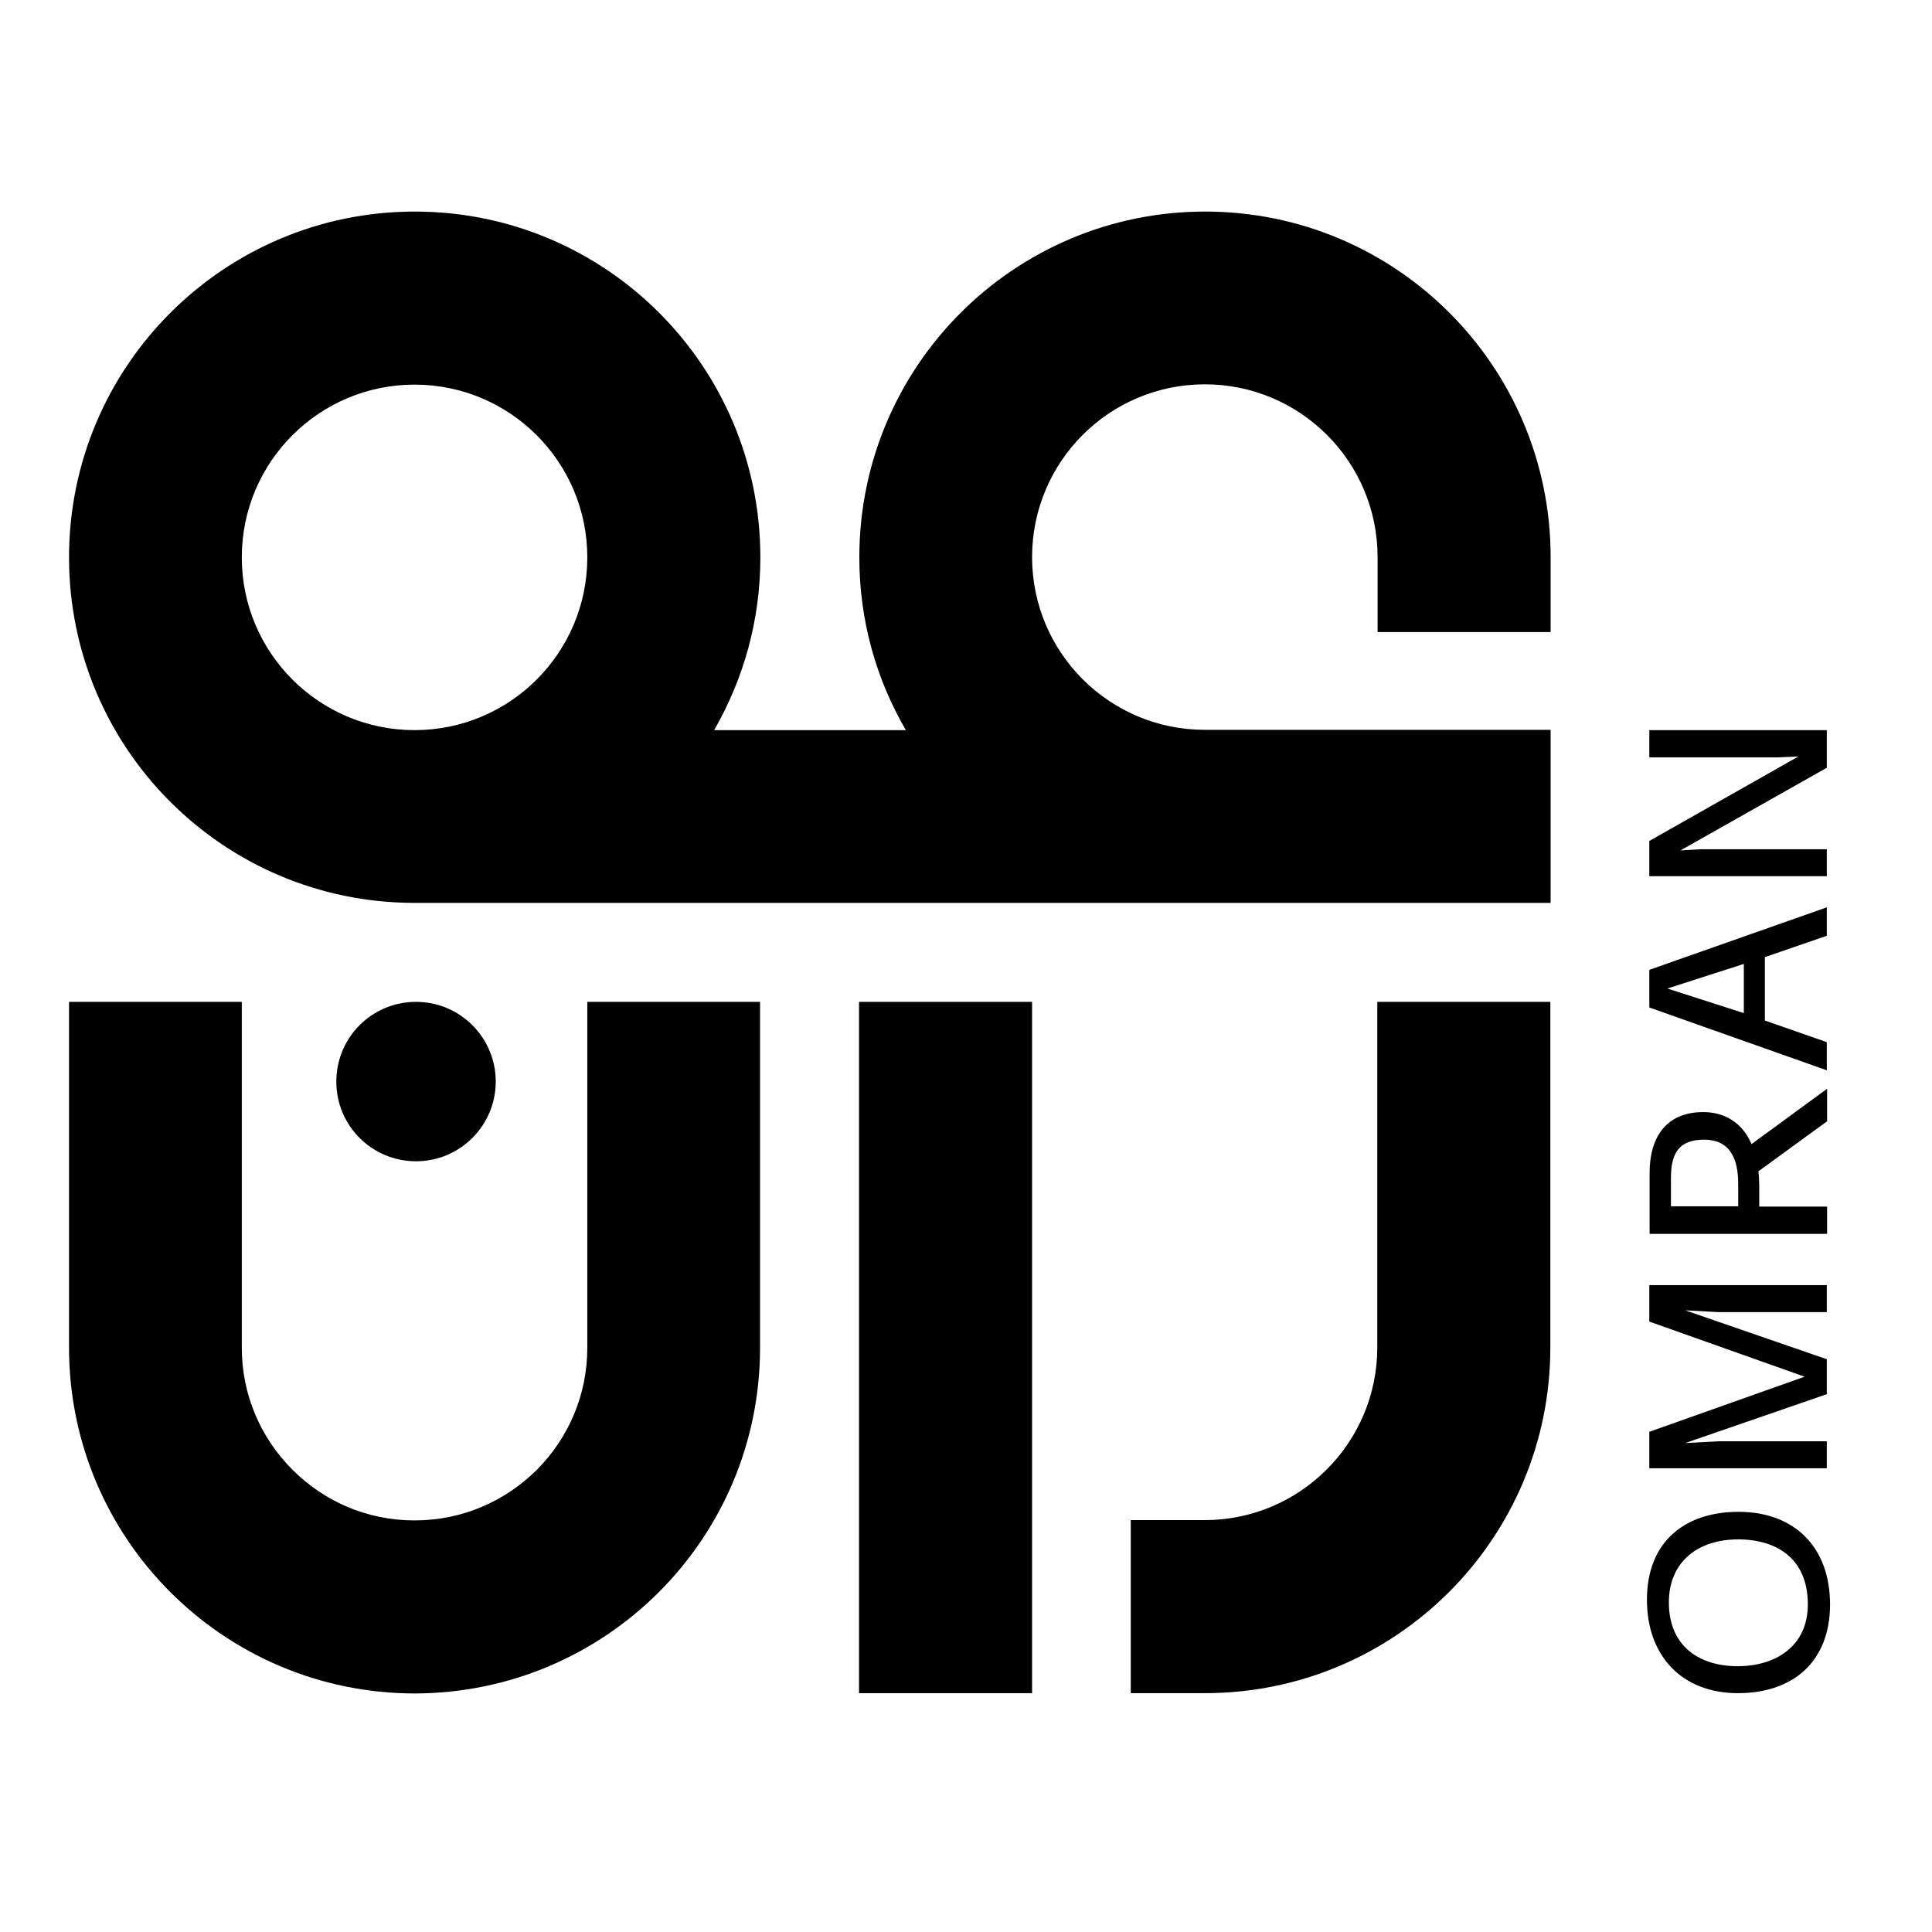
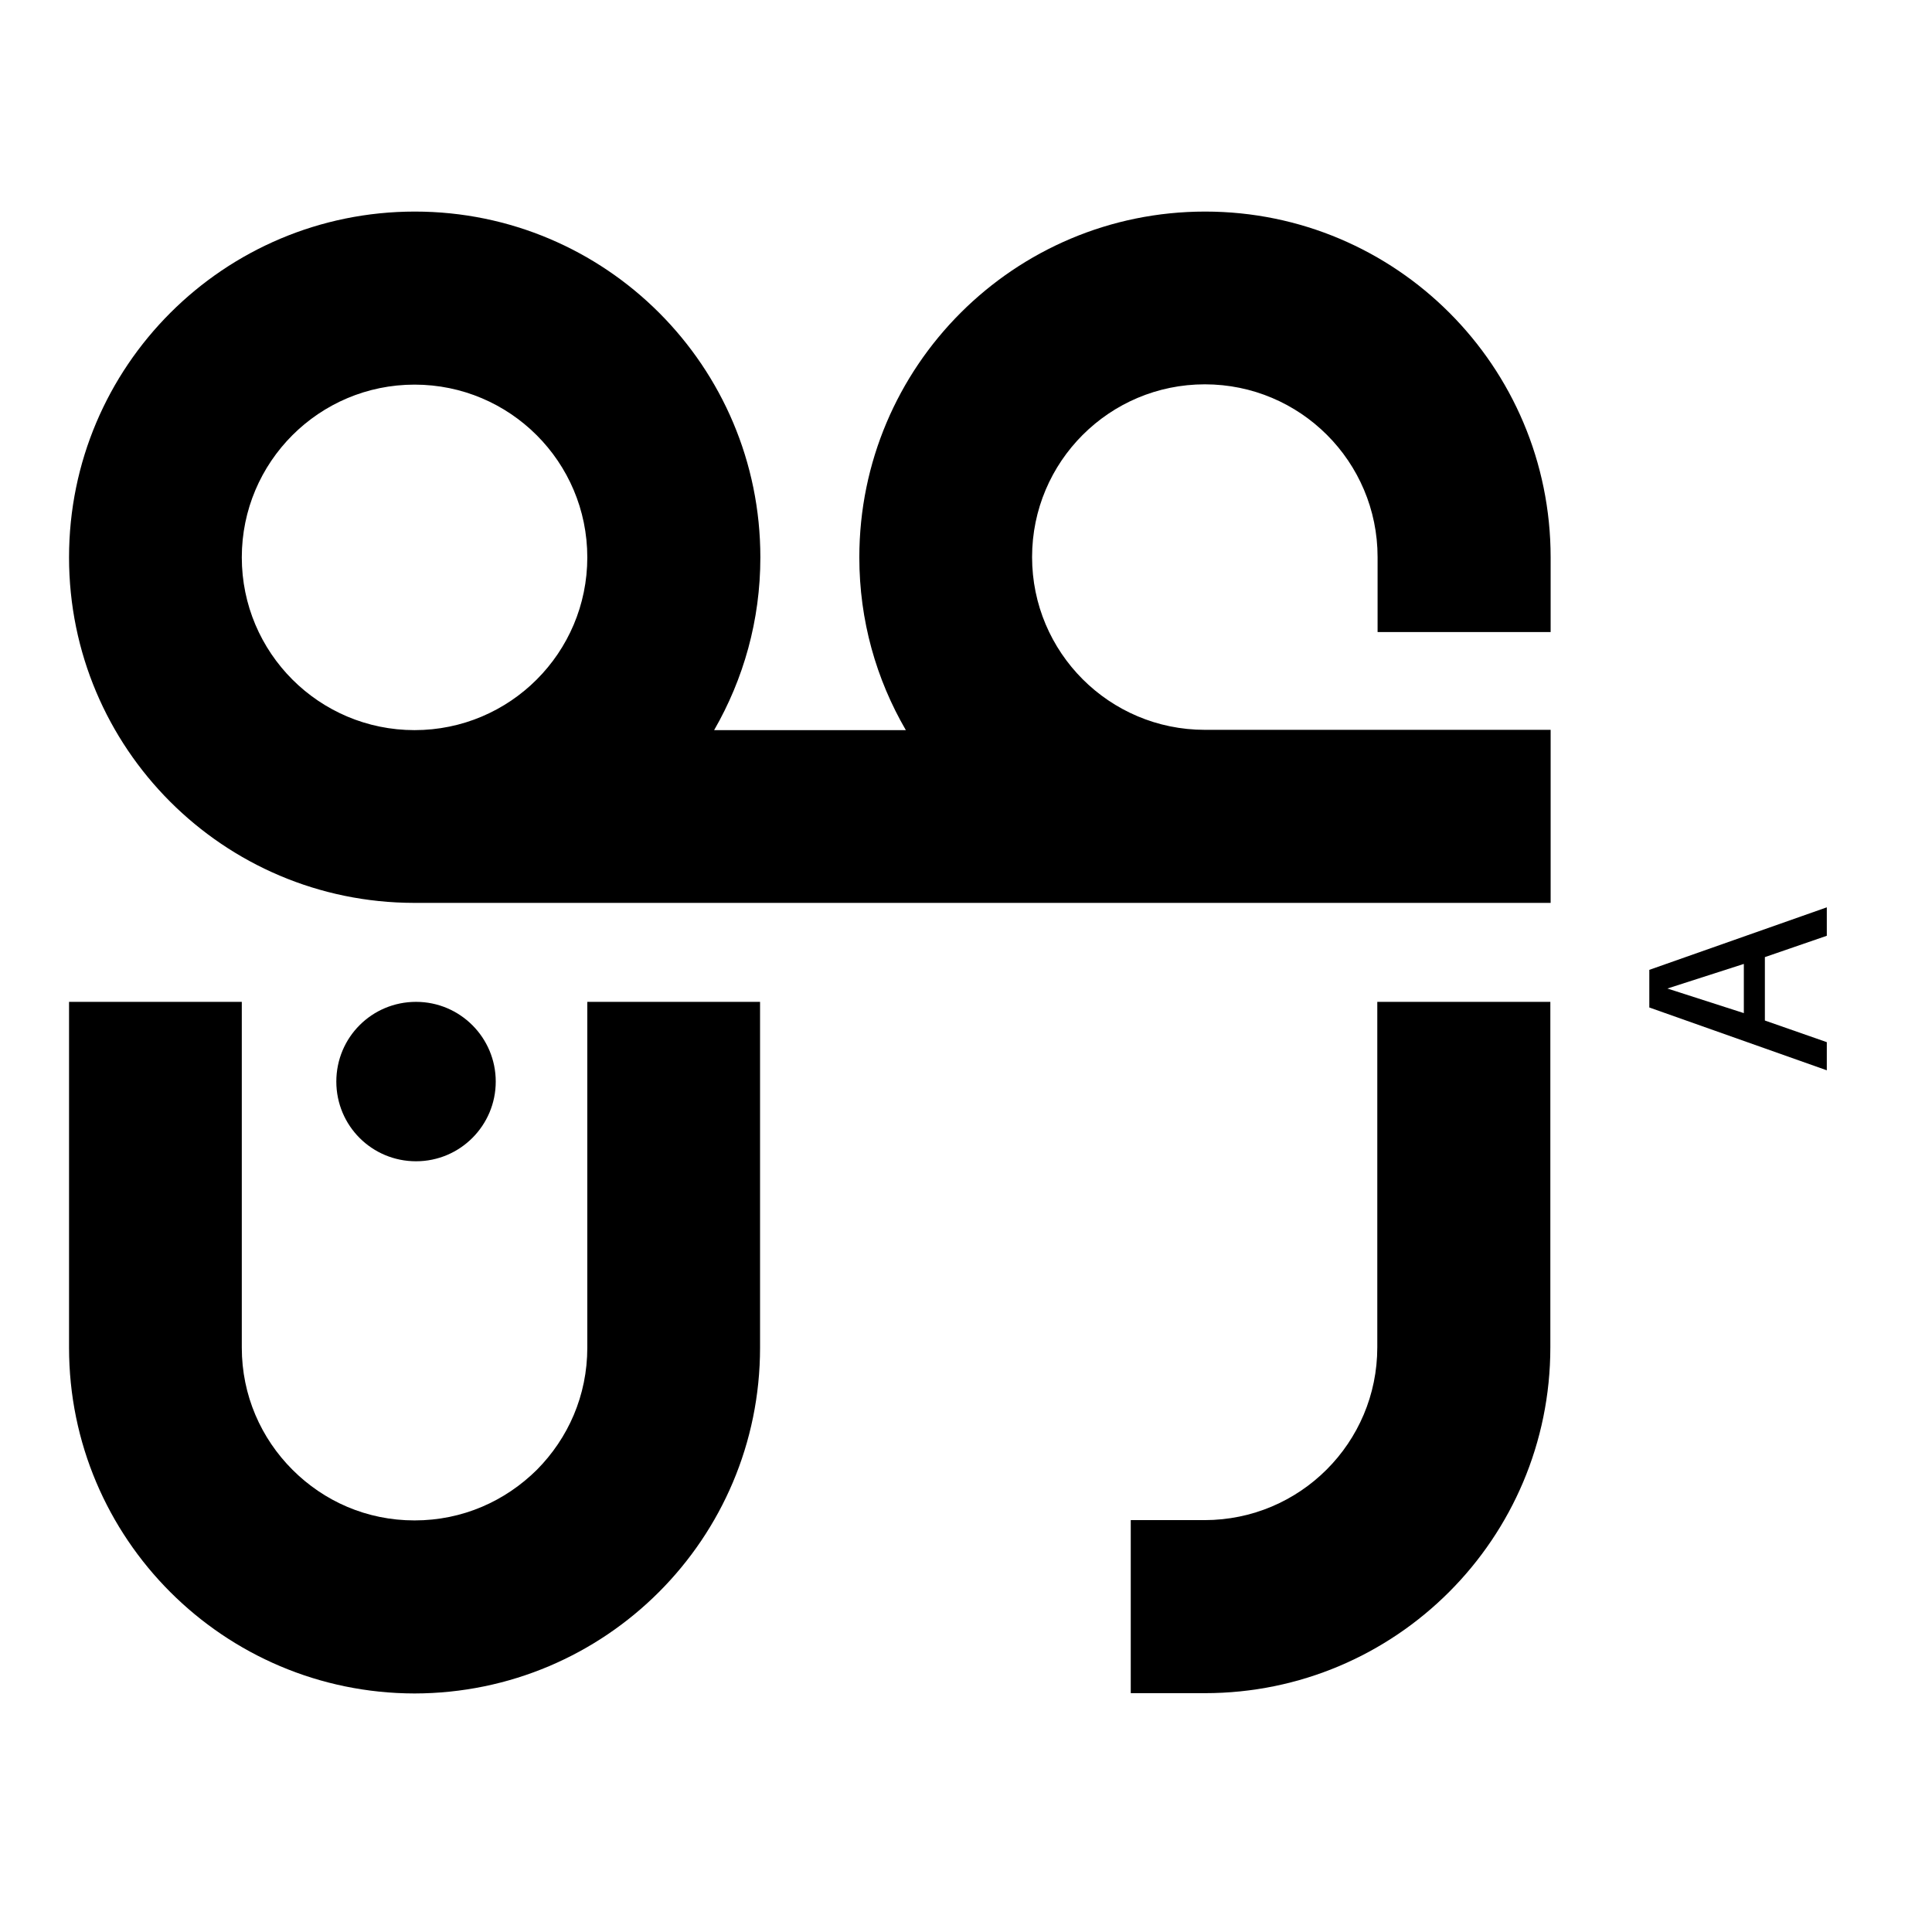
<svg xmlns="http://www.w3.org/2000/svg" id="layer" x="0px" y="0px" viewBox="0 0 652 652" style="enable-background:new 0 0 652 652;" xml:space="preserve">
-   <rect x="289.9" y="338.1" width="58.4" height="233.3" />
  <path d="M198.2,454.8c0,16.2-6.5,30.6-17,41.2c-10.7,10.6-25.1,17.1-41.3,17.1c-16.2,0-30.6-6.5-41.2-17.1 c-10.6-10.6-17.1-25.1-17.1-41.2V338.1H23.3v116.7c0,64.4,52.2,116.6,116.6,116.7c64.4-0.1,116.6-52.2,116.6-116.7V338.1h-58.3 V454.8z" />
  <path d="M167.3,365c0-14.8-12-26.9-26.9-26.9c-14.9,0-26.9,12-26.9,26.9c0,14.9,12,26.9,26.9,26.9 C155.3,391.9,167.3,379.8,167.3,365" />
-   <path d="M586.6,519.5c-13.3,0-23.4,7.3-23.4,21.3c0,14.6,10.1,21.5,23.2,21.5c12.8,0,23.7-6.7,23.7-20.9 C610.1,526.2,599.8,519.5,586.6,519.5 M586.5,571.4c-18.8,0-30.7-12.5-30.7-31.5c0-20,13.2-29.7,30.9-29.7 c18.5,0,30.9,11.5,30.9,31.4C617.5,560.9,605,571.4,586.5,571.4" />
-   <polygon points="556.6,446 609,464.6 556.6,483.2 556.6,495.5 616.5,495.5 616.5,486.4 579.8,486.4 568.7,487 616.5,470.5 616.5,458.7 568.7,442.2 579.8,442.8 616.5,442.8 616.5,433.7 556.6,433.7 " />
  <path d="M588.5,341.9l-25.8-8.3l25.8-8.3V341.9z M556.6,327.3V340l59.9,21.2v-9.5l-20.9-7.3v-21.4l20.9-7.2v-9.6L556.6,327.3z" />
-   <polygon points="556.6,295.7 556.6,283.8 606.9,255.3 599.6,255.6 556.6,255.6 556.6,246.4 616.5,246.4 616.5,259.1 567.1,287 573.8,286.6 616.5,286.6 616.5,295.7 " />
-   <path d="M586.6,399.6v7.5h-22.7v-9.6c0-8.7,3-12.9,11.3-12.9C583.6,384.7,586.6,390.6,586.6,399.6 M616.5,367.5l-25.4,18.6 c-3.2-7.5-9.4-10.8-16.3-10.8c-12.5,0-18.1,8.5-18.1,20.5v20.6h59.9v-9.2h-22.9v-7c0-1.6-0.1-3.6-0.3-4.9l23.2-16.9V367.5z" />
  <path d="M139.9,246.4c-32.2,0-58.3-26.1-58.3-58.3c0-32.2,26.1-58.3,58.3-58.3c32.2,0,58.3,26.1,58.3,58.3 C198.2,220.3,172.1,246.4,139.9,246.4 M523.3,213.4v-25.3c0-64.5-52.2-116.7-116.6-116.7c-64.4,0-116.7,52.2-116.7,116.7 c0,21.3,5.7,41.1,15.7,58.3h-64.7c9.9-17.2,15.6-37,15.6-58.3c0-64.5-52.2-116.7-116.6-116.7S23.3,123.6,23.3,188.1 c0,64.4,52.1,116.5,116.4,116.6h383.6v-58.4H406.6c-32.2,0-58.3-26.1-58.3-58.3c0-32.2,26.1-58.3,58.3-58.3 c32.2,0,58.3,26.1,58.3,58.3v25.3H523.3z" />
  <path d="M406.6,571.4c64.4,0,116.6-52.2,116.6-116.7V338.1h-58.4v116.6c0,32.2-26.1,58.3-58.3,58.3h-24.9v58.4H406.6z" />
</svg>